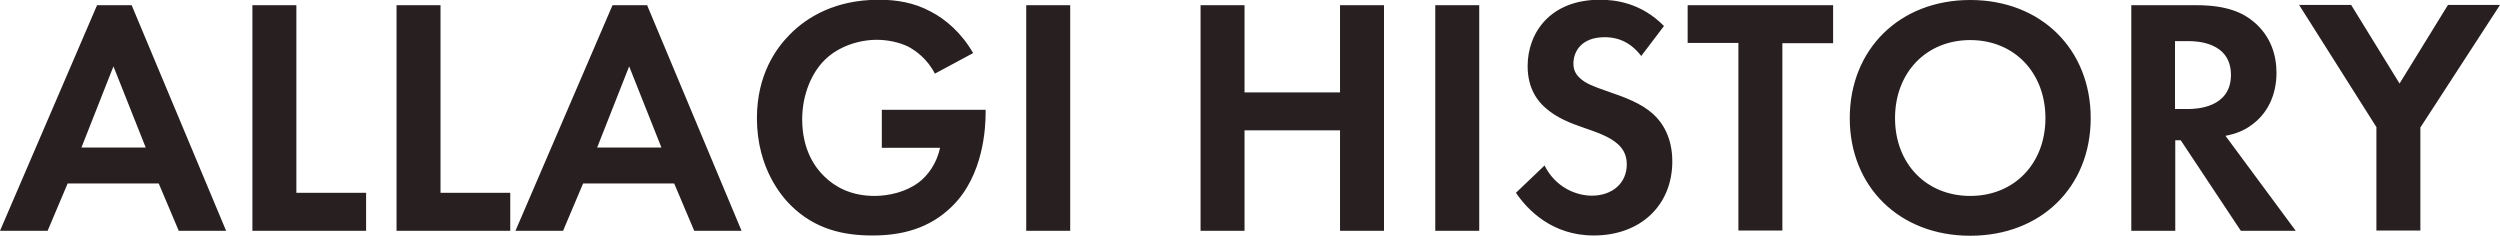
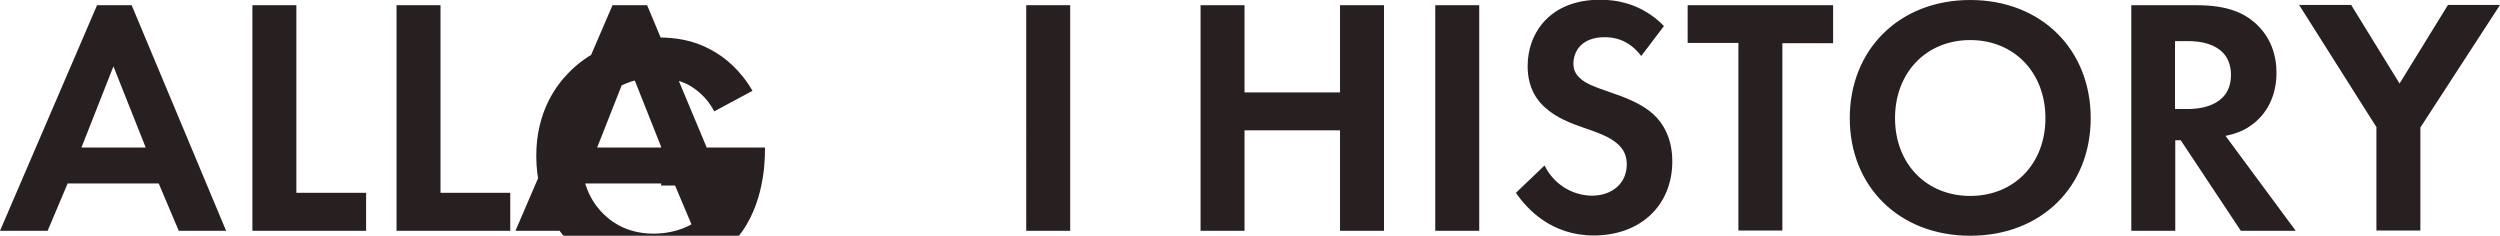
<svg xmlns="http://www.w3.org/2000/svg" id="_レイヤー_2" data-name="レイヤー 2" viewBox="0 0 96.08 9.06">
-   <path d="M6.1 7.05H2.6l-.77 1.82H0L3.73.2h1.33l3.63 8.67H6.87L6.1 7.05zm-.5-1.38L4.36 2.55 3.13 5.67H5.6zM11.39.2v7.21h2.68v1.46H9.7V.2h1.69zm5.54 0v7.21h2.68v1.46h-4.37V.2h1.69zm8.98 6.85h-3.5l-.77 1.82h-1.83L23.54.2h1.33l3.63 8.67h-1.82l-.77-1.82zm-.49-1.38l-1.24-3.12-1.23 3.12h2.47zm8.48-1.45h3.98v.1c0 .58-.08 2.41-1.27 3.59-.9.9-2 1.14-3.08 1.14s-2.2-.22-3.15-1.17c-.3-.3-1.29-1.39-1.29-3.34 0-1.68.75-2.7 1.27-3.22.65-.66 1.74-1.33 3.42-1.33.65 0 1.34.1 2 .46.56.29 1.17.81 1.62 1.59l-1.47.79c-.3-.58-.74-.88-1.01-1.03-.36-.18-.82-.27-1.22-.27-.69 0-1.47.25-2 .77-.49.48-.87 1.31-.87 2.29 0 1.16.49 1.85.86 2.2.39.38 1 .74 1.92.74.57 0 1.22-.16 1.7-.52.34-.26.68-.7.82-1.33h-2.24V4.22zM41.13.2v8.67h-1.69V.2h1.69zm6.7 3.35h3.67V.2h1.69v8.67H51.5V5.01h-3.67v3.86h-1.69V.2h1.69v3.35zM56.85.2v8.67h-1.69V.2h1.69zm6.24 1.97c-.51-.68-1.1-.74-1.42-.74-.91 0-1.2.57-1.2 1.01 0 .21.06.4.27.58.21.19.49.3 1.04.49.68.23 1.31.47 1.75.87.39.35.74.94.74 1.82 0 1.69-1.22 2.85-3.02 2.85-1.6 0-2.54-.98-2.99-1.64l1.1-1.05c.42.84 1.21 1.16 1.82 1.16.77 0 1.34-.47 1.34-1.2 0-.31-.1-.56-.34-.78-.33-.3-.85-.47-1.34-.64-.46-.16-1-.36-1.44-.75-.29-.25-.69-.73-.69-1.61 0-1.27.86-2.55 2.78-2.55.55 0 1.57.1 2.46 1.01l-.88 1.16zm5.41-.52v7.21h-1.69V1.65h-1.95V.2h5.59v1.46H68.5zm11.85 2.89c0 2.64-1.9 4.52-4.63 4.52s-4.63-1.89-4.63-4.52S72.99 0 75.72 0s4.63 1.9 4.63 4.54zm-1.74 0c0-1.75-1.2-3-2.89-3s-2.89 1.25-2.89 3 1.2 2.99 2.89 2.99 2.89-1.24 2.89-2.99zM84.42.2c1.2 0 1.81.31 2.21.65.66.56.86 1.3.86 1.95 0 .84-.34 1.59-1.01 2.04-.22.16-.53.3-.95.38l2.7 3.65h-2.11l-2.31-3.48h-.21v3.48h-1.69V.2h2.51zm-.82 3.99h.48c.32 0 1.66-.04 1.66-1.31s-1.33-1.3-1.64-1.3h-.51v2.61zm7.74.71L88.36.19h2l1.86 3.02L94.08.19h2L93.02 4.9v3.96h-1.69V4.9z" fill="#281f21" id="_レイアウト" data-name="レイアウト" />
+   <path d="M6.1 7.05H2.6l-.77 1.82H0L3.73.2h1.33l3.63 8.67H6.87L6.1 7.05zm-.5-1.38L4.36 2.55 3.13 5.67H5.6zM11.39.2v7.21h2.68v1.46H9.7V.2h1.69zm5.54 0v7.21h2.68v1.46h-4.37V.2h1.69zm8.98 6.85h-3.5l-.77 1.82h-1.83L23.54.2h1.33l3.63 8.67h-1.82l-.77-1.82zm-.49-1.38l-1.24-3.12-1.23 3.12h2.47zh3.98v.1c0 .58-.08 2.41-1.27 3.59-.9.9-2 1.14-3.08 1.14s-2.2-.22-3.15-1.17c-.3-.3-1.29-1.39-1.29-3.34 0-1.68.75-2.7 1.27-3.22.65-.66 1.74-1.33 3.42-1.33.65 0 1.34.1 2 .46.56.29 1.17.81 1.62 1.59l-1.47.79c-.3-.58-.74-.88-1.01-1.03-.36-.18-.82-.27-1.22-.27-.69 0-1.47.25-2 .77-.49.48-.87 1.31-.87 2.29 0 1.16.49 1.85.86 2.2.39.38 1 .74 1.92.74.57 0 1.22-.16 1.7-.52.34-.26.68-.7.82-1.33h-2.24V4.22zM41.13.2v8.67h-1.69V.2h1.69zm6.7 3.35h3.67V.2h1.69v8.67H51.5V5.01h-3.67v3.86h-1.69V.2h1.69v3.35zM56.85.2v8.67h-1.69V.2h1.69zm6.24 1.97c-.51-.68-1.1-.74-1.42-.74-.91 0-1.2.57-1.2 1.01 0 .21.06.4.27.58.21.19.49.3 1.04.49.68.23 1.31.47 1.75.87.39.35.74.94.74 1.82 0 1.69-1.22 2.85-3.02 2.85-1.6 0-2.54-.98-2.99-1.64l1.1-1.05c.42.84 1.21 1.16 1.82 1.16.77 0 1.34-.47 1.34-1.2 0-.31-.1-.56-.34-.78-.33-.3-.85-.47-1.34-.64-.46-.16-1-.36-1.44-.75-.29-.25-.69-.73-.69-1.61 0-1.27.86-2.55 2.78-2.55.55 0 1.57.1 2.46 1.01l-.88 1.16zm5.41-.52v7.21h-1.69V1.65h-1.95V.2h5.59v1.46H68.5zm11.85 2.89c0 2.64-1.9 4.52-4.63 4.52s-4.63-1.89-4.63-4.52S72.99 0 75.72 0s4.63 1.9 4.63 4.54zm-1.74 0c0-1.75-1.2-3-2.89-3s-2.89 1.25-2.89 3 1.2 2.99 2.89 2.99 2.89-1.24 2.89-2.99zM84.42.2c1.2 0 1.81.31 2.21.65.66.56.86 1.3.86 1.95 0 .84-.34 1.59-1.01 2.04-.22.16-.53.3-.95.38l2.7 3.65h-2.11l-2.31-3.48h-.21v3.48h-1.69V.2h2.51zm-.82 3.99h.48c.32 0 1.66-.04 1.66-1.31s-1.33-1.3-1.64-1.3h-.51v2.61zm7.74.71L88.36.19h2l1.86 3.02L94.08.19h2L93.02 4.9v3.96h-1.69V4.9z" fill="#281f21" id="_レイアウト" data-name="レイアウト" />
</svg>